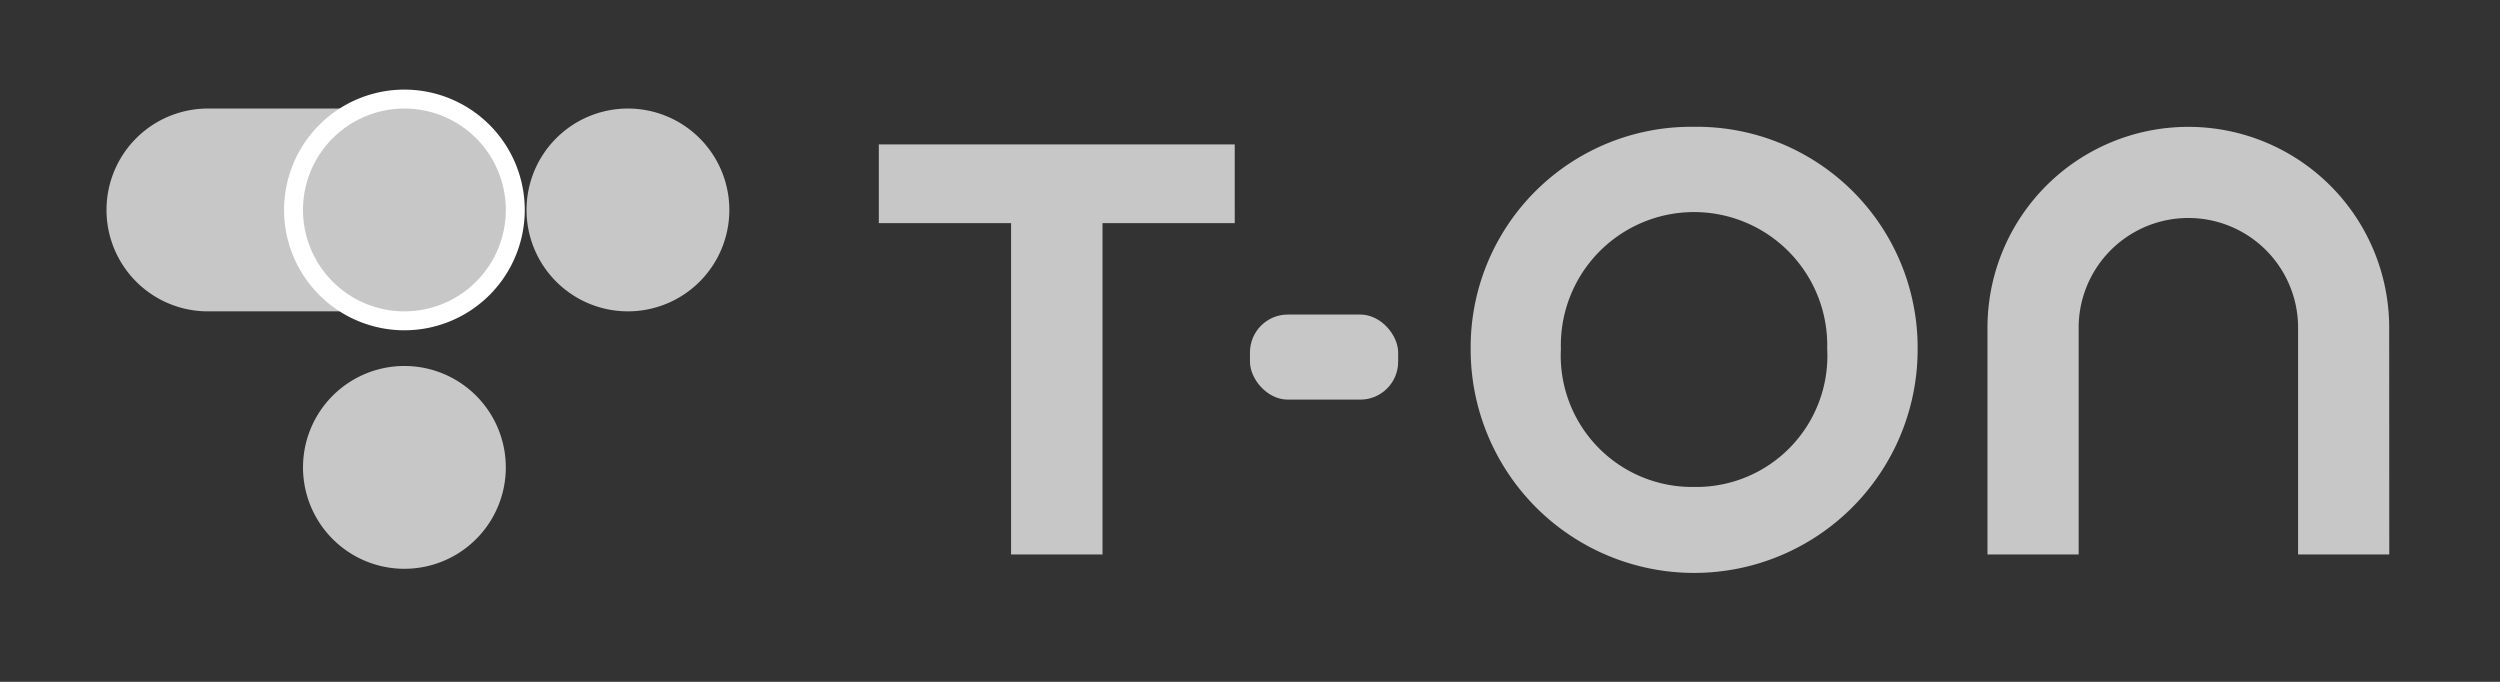
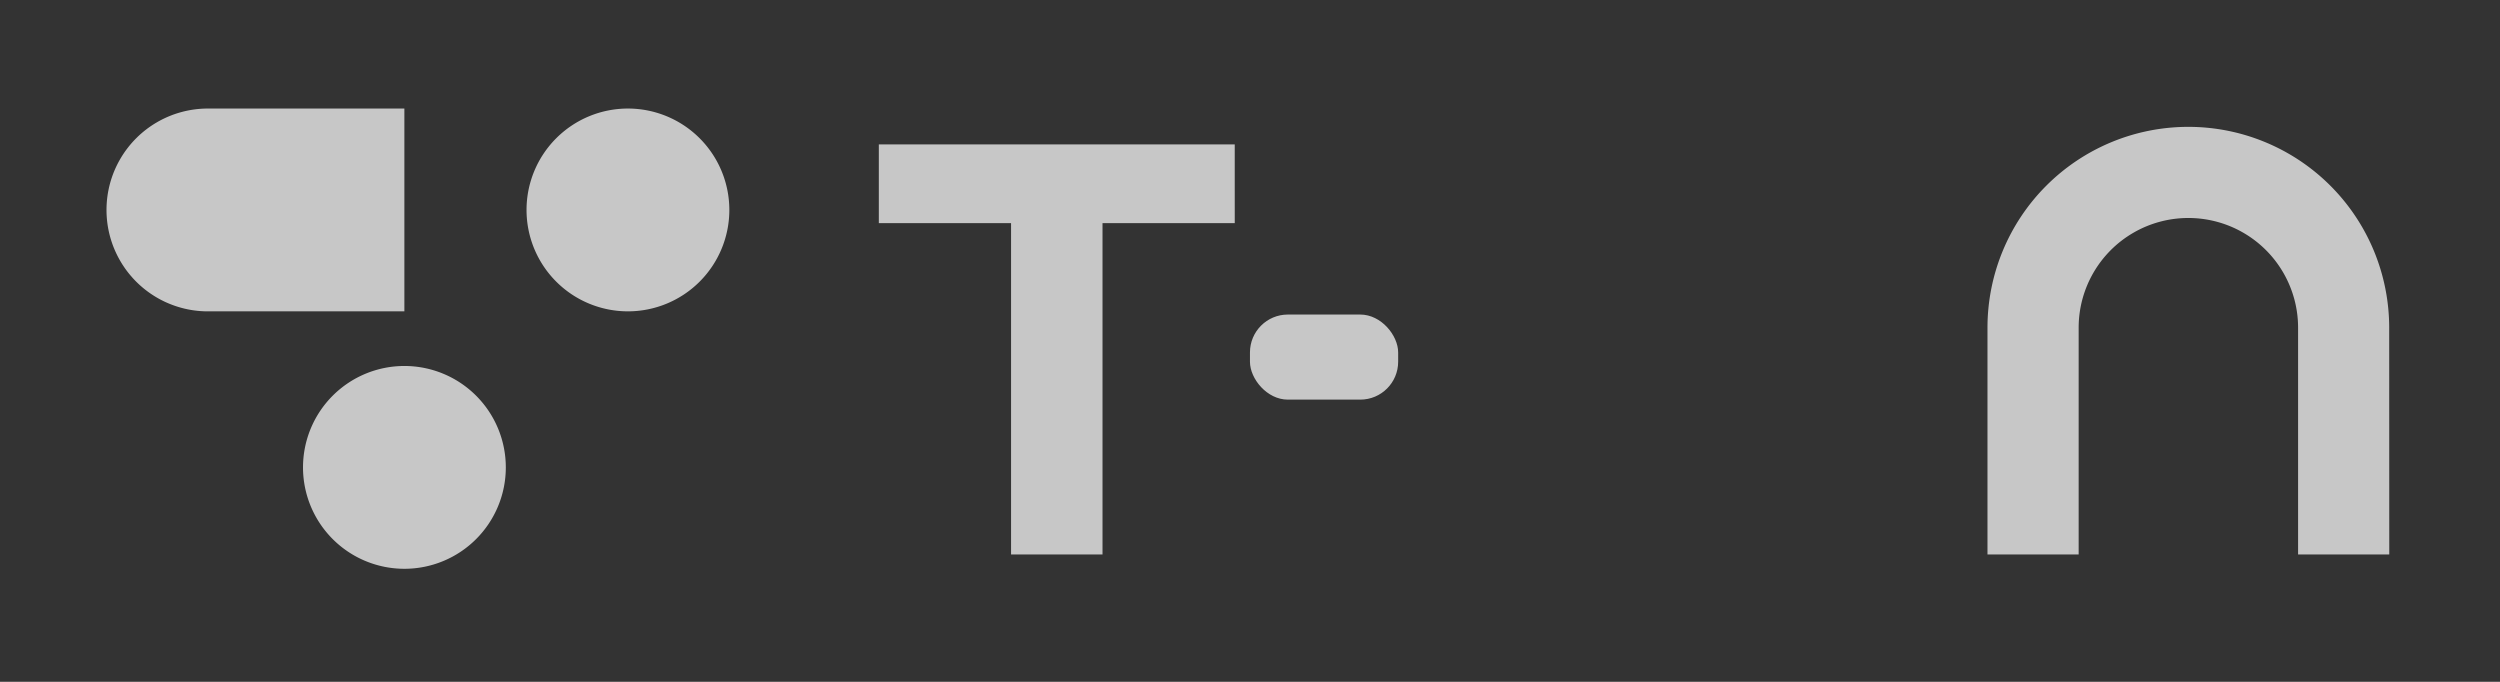
<svg xmlns="http://www.w3.org/2000/svg" width="132" height="36" viewBox="0 0 132 36">
  <rect x="0" y="0" width="132" height="36" fill="#333333" stroke="none" />
  <g data-name="그룹 86425">
    <g data-name="그룹 70967" transform="translate(5.623 5.731)">
      <path data-name="패스 63868" d="M15.728 0H5.355a5.354 5.354 0 1 0 0 10.709h10.373z" style="fill:#c7c7c7" />
-       <path data-name="패스 63869" d="M42.9 5.354A5.354 5.354 0 1 1 37.545 0 5.355 5.355 0 0 1 42.9 5.354" transform="translate(-21.816)" style="stroke:#fff;stroke-linejoin:round;stroke-width:2px;fill:none" />
      <path data-name="패스 63870" d="M42.9 47.534a5.354 5.354 0 1 1-5.354-5.354 5.355 5.355 0 0 1 5.354 5.354" transform="translate(-21.816 -28.587)" style="fill:#c7c7c7" />
      <path data-name="패스 63871" d="M79.528 5.354A5.354 5.354 0 1 1 74.174 0a5.355 5.355 0 0 1 5.354 5.354" transform="translate(-46.642)" style="fill:#c7c7c7" />
-       <path data-name="패스 63872" d="M235.282 2.991A11.645 11.645 0 0 0 223.5 14.746a11.8 11.8 0 0 0 23.6 0 11.662 11.662 0 0 0-11.818-11.755m.03 19.016a6.939 6.939 0 0 1-7.048-7.293 7.033 7.033 0 1 1 14.061 0 6.922 6.922 0 0 1-7.013 7.293" transform="translate(-151.472 -2.027)" style="fill:#c7c7c7" />
      <rect data-name="사각형 84587" width="7.825" height="4.492" rx="2" transform="translate(60.375 10.877)" style="fill:#c7c7c7" />
      <path data-name="패스 63873" d="M145.33 5.872h-18.792v4.159h6.982v17.493h4.829V10.031h6.982z" transform="translate(-85.759 -3.98)" style="fill:#c7c7c7" />
      <path data-name="패스 63874" d="M329.4 25.574h-4.814V13.6a5.791 5.791 0 1 0-11.586 0v11.974h-4.814V13.6a10.6 10.6 0 0 1 21.21 0z" transform="translate(-208.87 -2.028)" style="fill:#c7c7c7" />
-       <path data-name="패스 63899" d="M42.9 5.354A5.354 5.354 0 1 1 37.545 0 5.355 5.355 0 0 1 42.9 5.354" transform="translate(-21.816)" style="fill:#c7c7c7" />
    </g>
  </g>
  <path data-name="사각형 100059" style="fill:none" d="M0 0h132v36H0z" />
</svg>